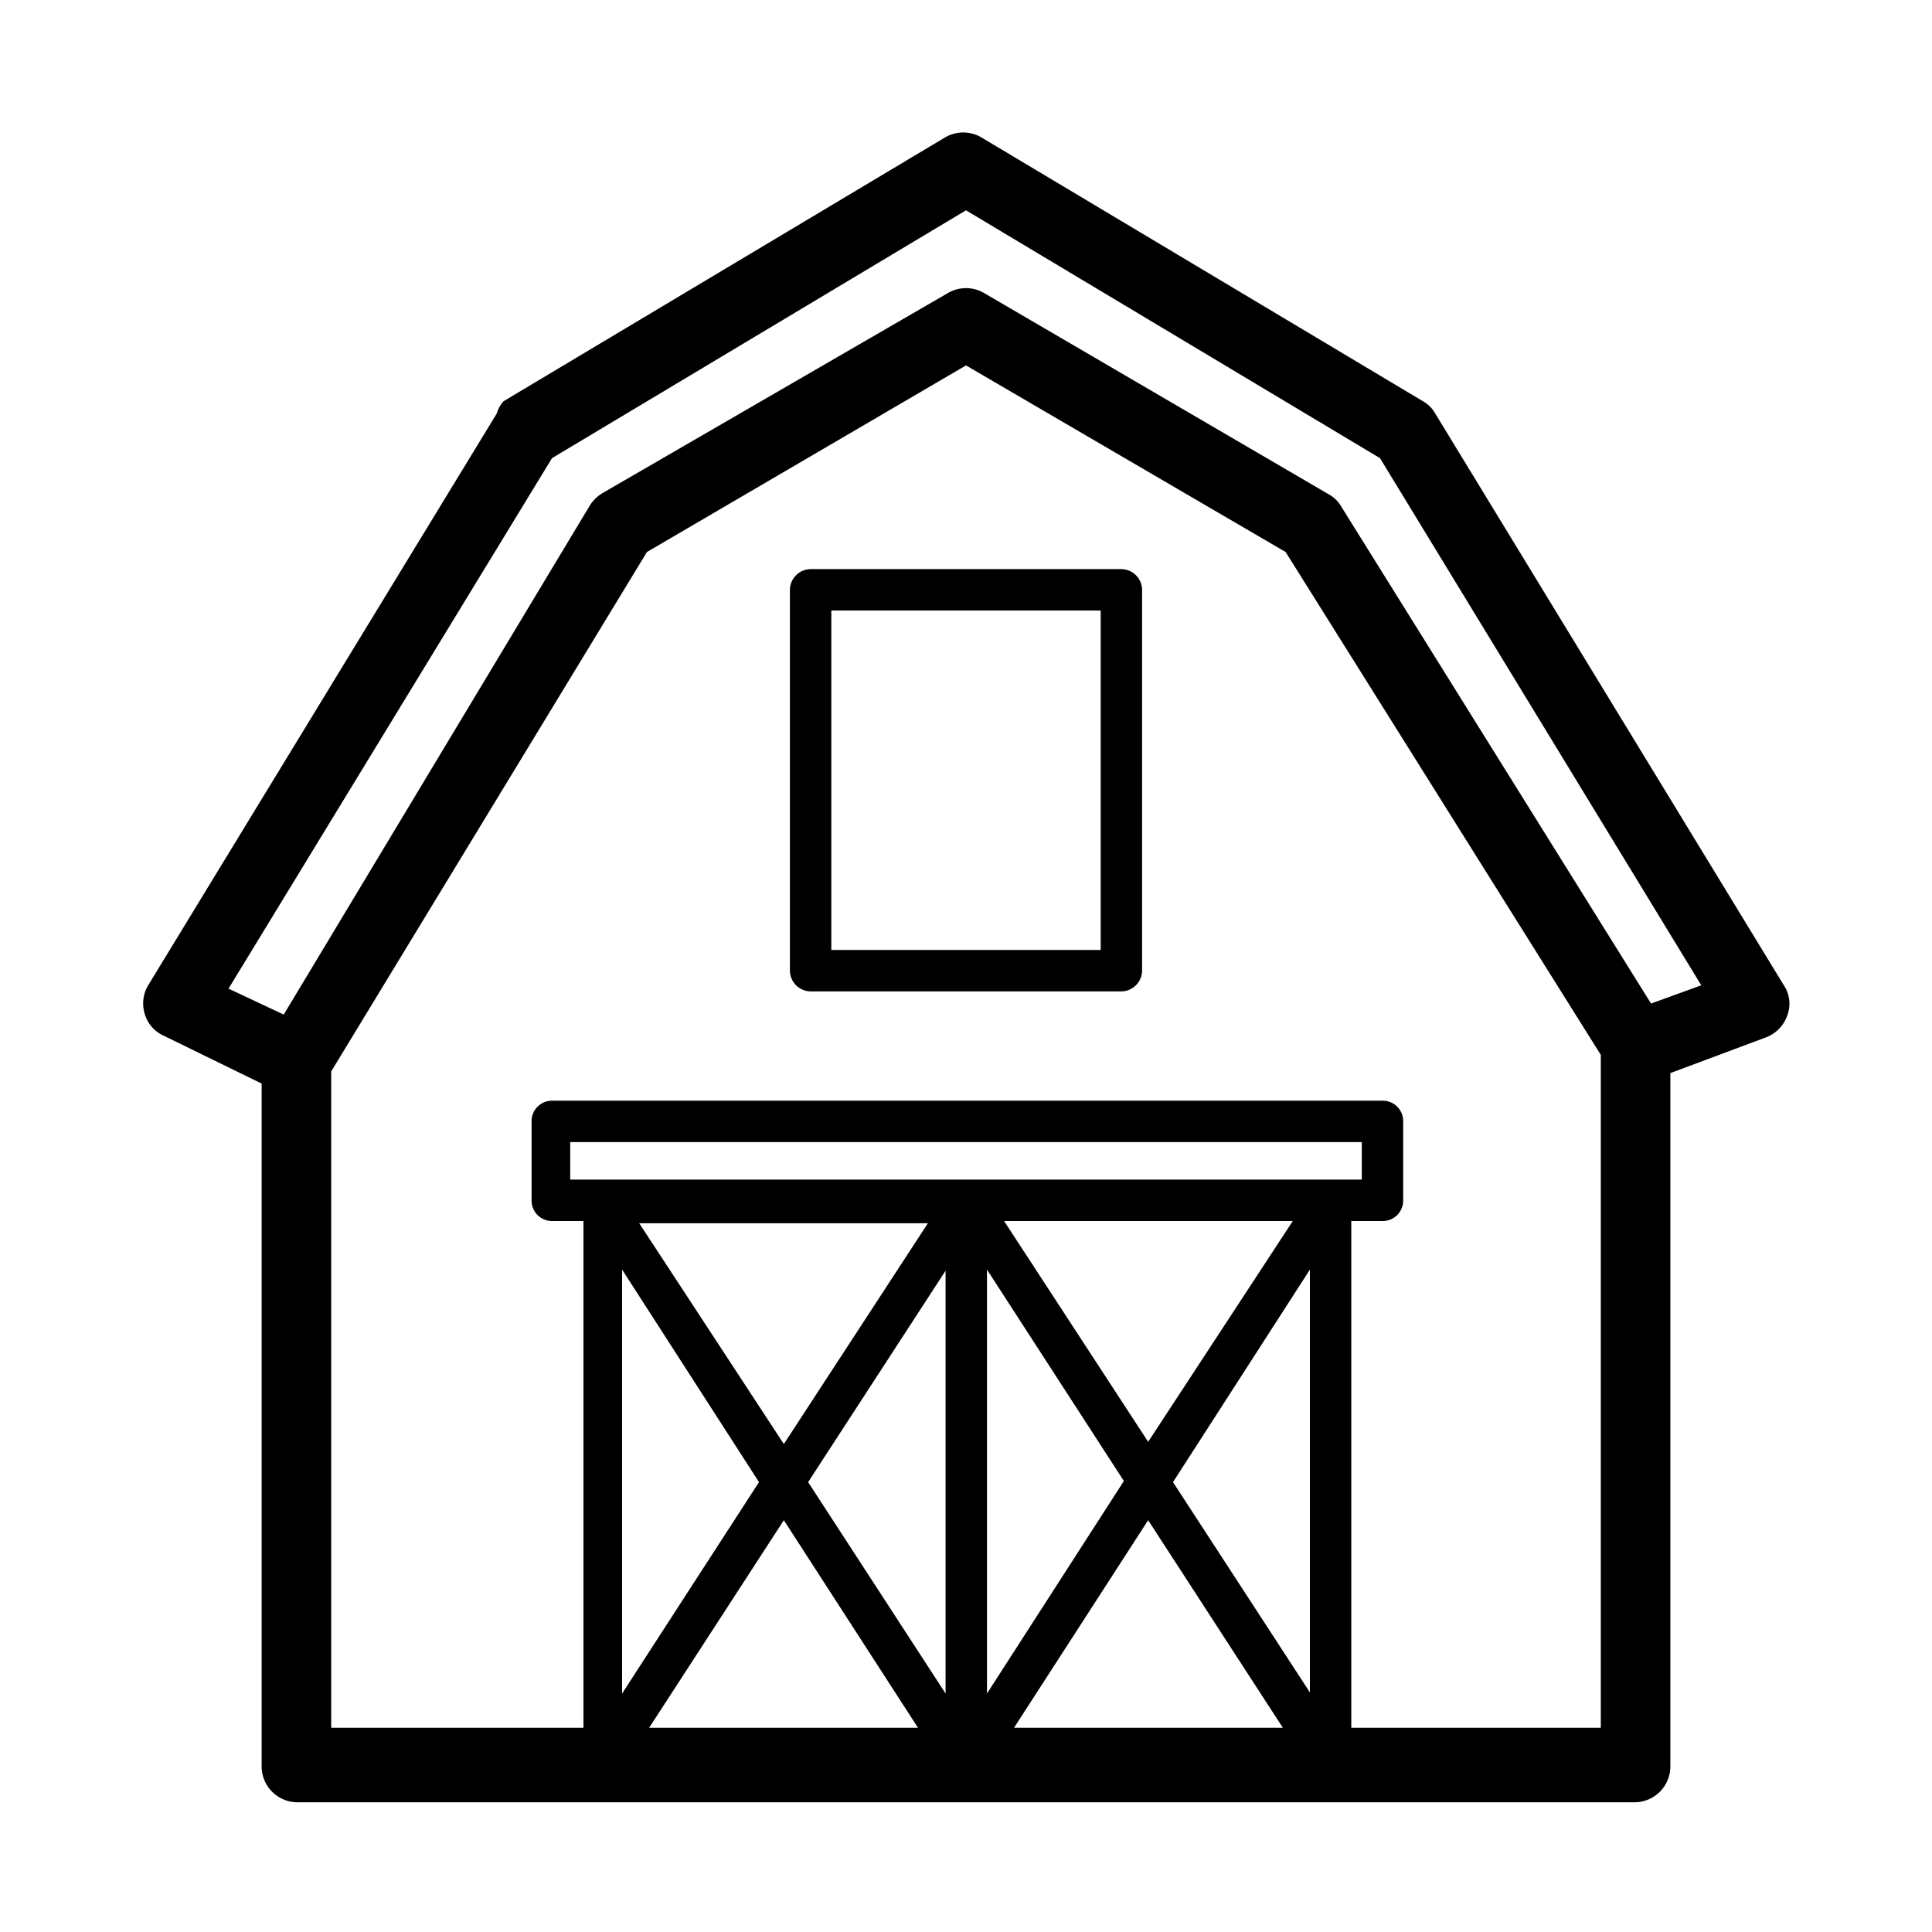
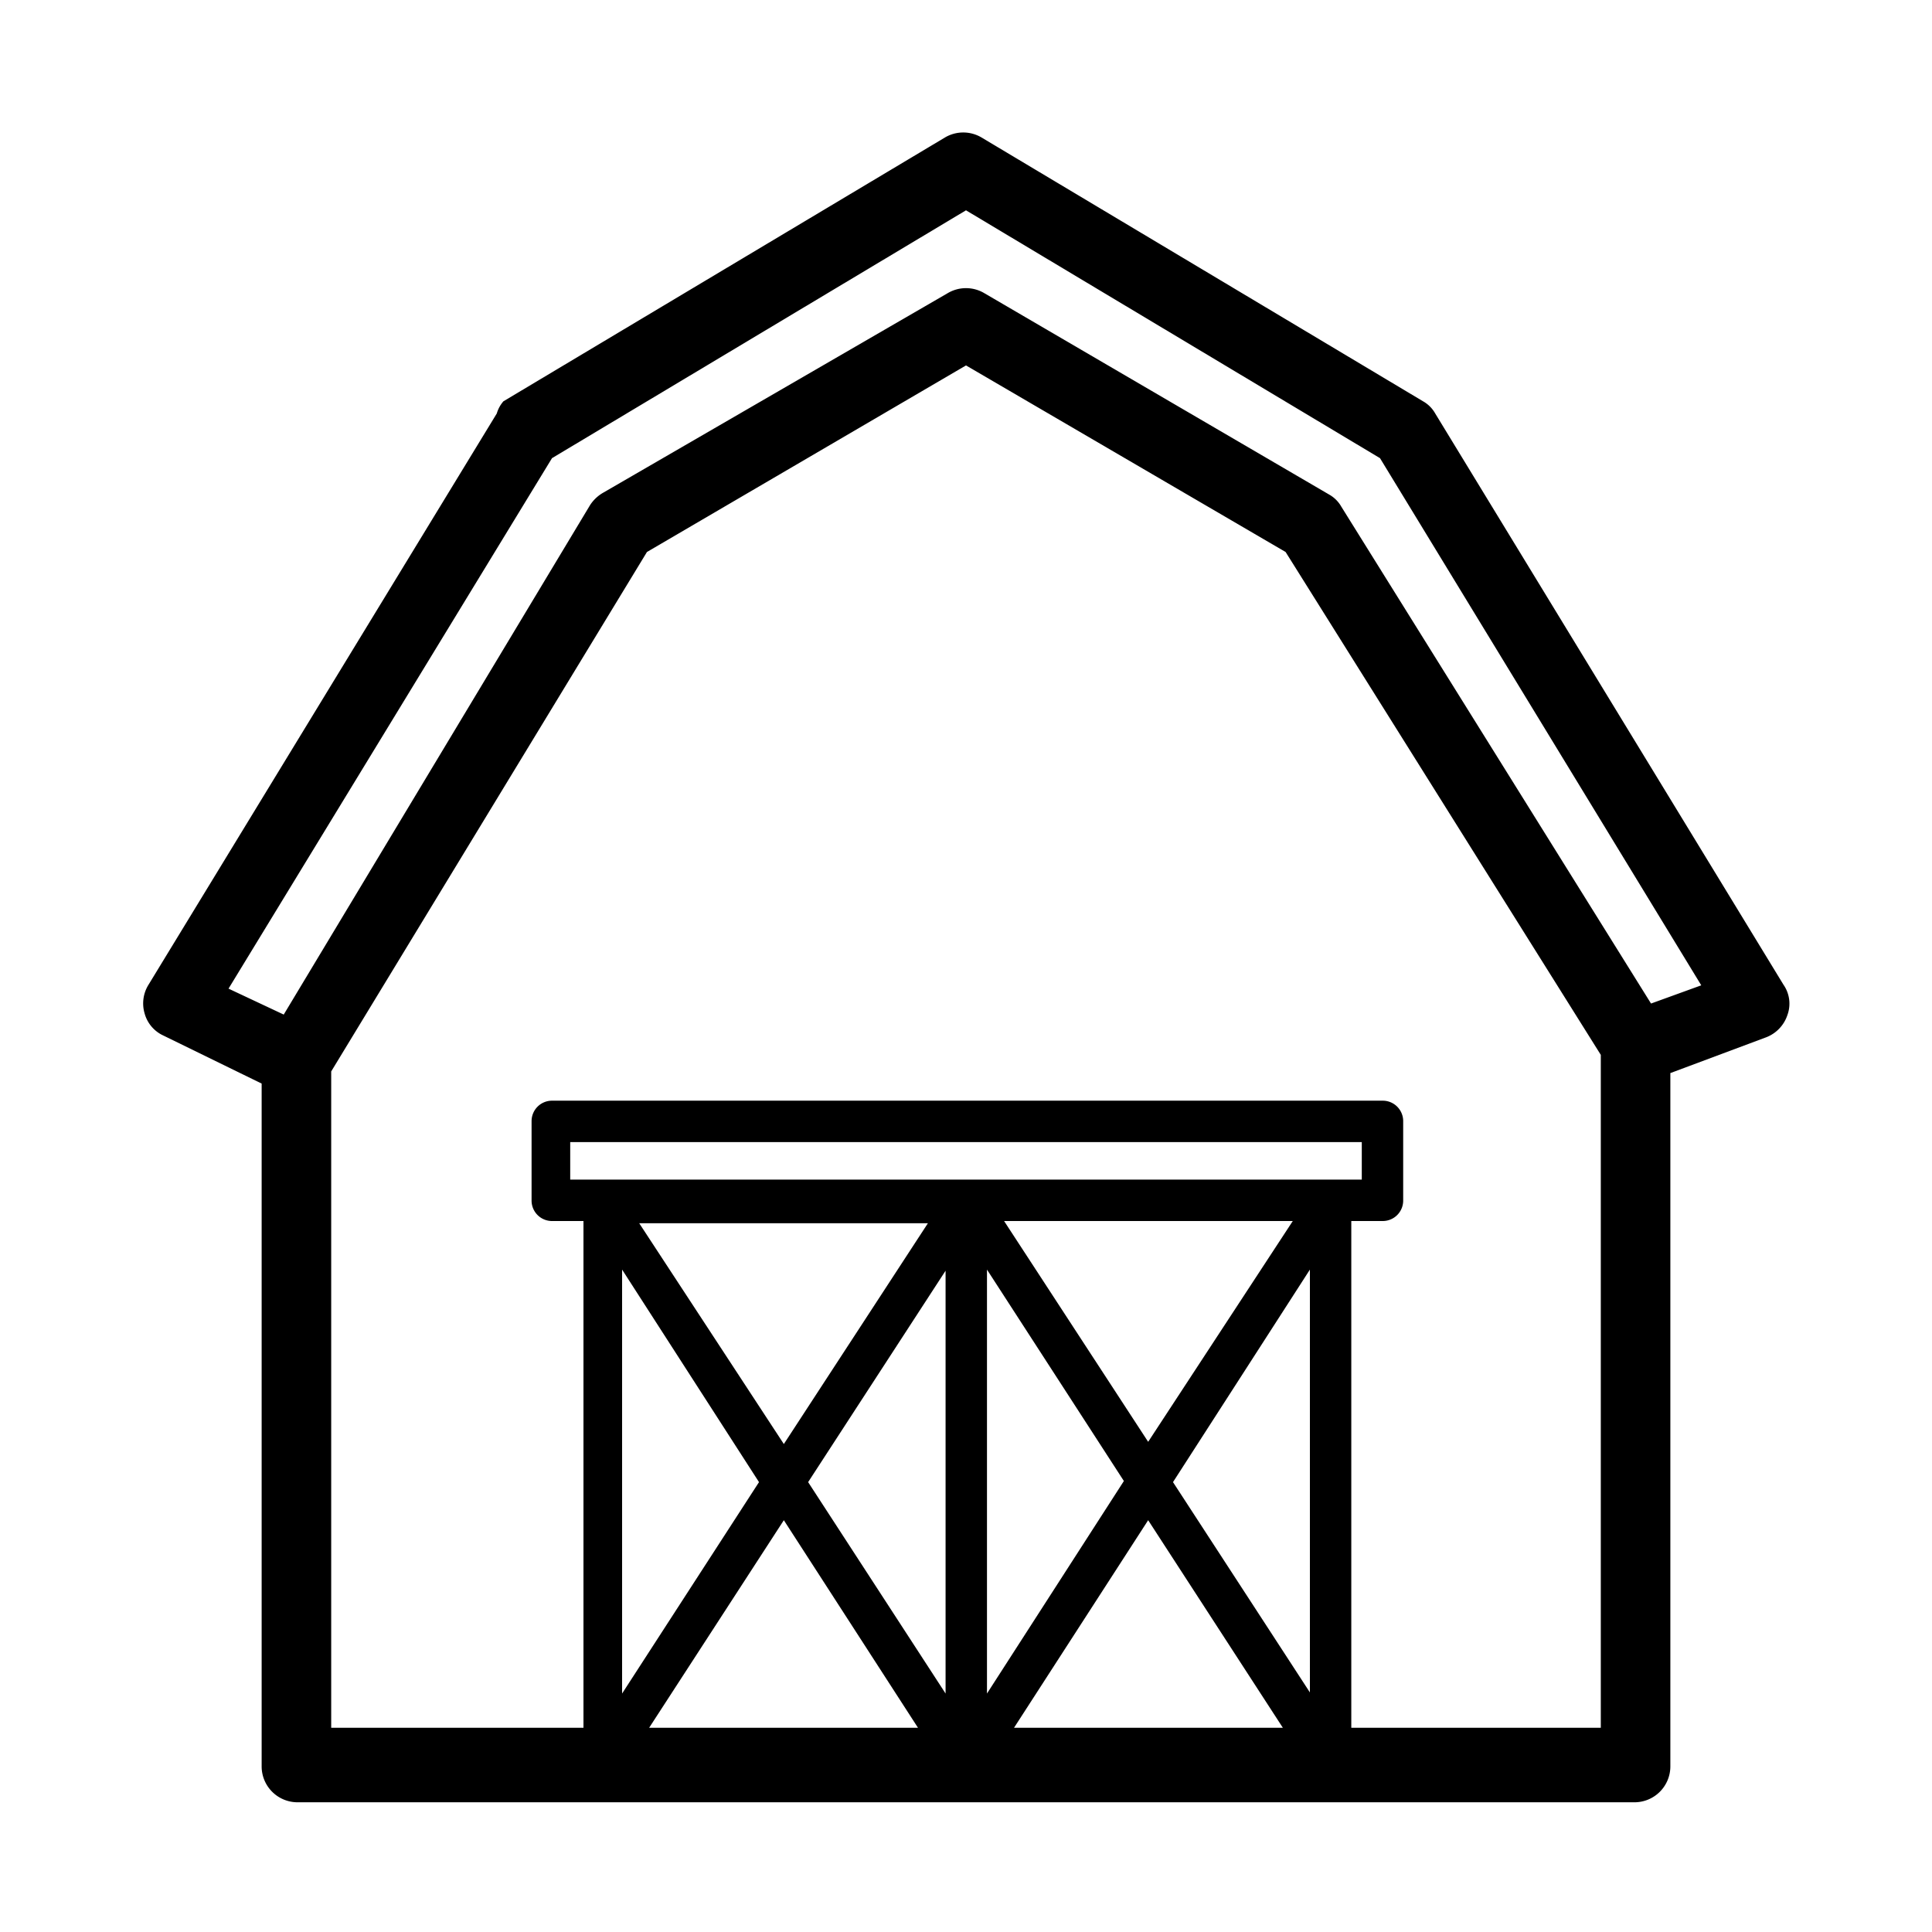
<svg xmlns="http://www.w3.org/2000/svg" viewBox="0 0 35 35">
  <title>barn</title>
  <g id="Layer_2" data-name="Layer 2">
    <path d="M32.31,17.84,26,7.49a.58.58,0,0,0-.22-.22l-8-4.78a.65.65,0,0,0-.66,0l-8,4.78A.58.58,0,0,0,9,7.49L2.69,17.84a.64.64,0,0,0-.07.52.62.62,0,0,0,.34.4l1.78.87V32a.65.65,0,0,0,.65.65H29.61a.65.65,0,0,0,.65-.65V19.44L32,18.79a.65.65,0,0,0,.38-.4A.6.6,0,0,0,32.31,17.84ZM18.37,31.3l2.43-3.76,2.44,3.76Zm-.49-.62V23l2.48,3.83Zm.31-8.56h5.23l-2.62,4Zm-1.06.9v7.66l-2.49-3.83ZM14.2,26.16l-2.62-4h5.23Zm2.43,5.14H11.76l2.44-3.76Zm4.62-4.45L23.73,23v7.66Zm2.86-5.48H10.33v-.68H24.67v.68ZM13.75,26.85l-2.48,3.83V23ZM24.48,31.3V22.12h.57a.37.37,0,0,0,.37-.37V20.31a.37.37,0,0,0-.37-.37H10a.37.37,0,0,0-.37.37v1.44a.37.37,0,0,0,.37.37h.57V31.3H6V19.41L11.72,10,17.5,6.62,23.29,10,29,19.11V31.3Zm5.43-13.12-5.61-9a.58.58,0,0,0-.22-.22L17.83,5.31a.65.65,0,0,0-.66,0L10.92,8.93a.69.69,0,0,0-.23.22L5.14,18.38l-1-.47L10,8.3,17.5,3.81,25,8.3l5.82,9.55Z" />
-     <path d="M20.31,10.31H14.69a.38.38,0,0,0-.38.38v6.9a.38.38,0,0,0,.38.37h5.62a.38.38,0,0,0,.38-.37v-6.9A.38.38,0,0,0,20.31,10.31Zm-.37,6.9H15.06V11.06h4.88Z" />
  </g>
</svg>